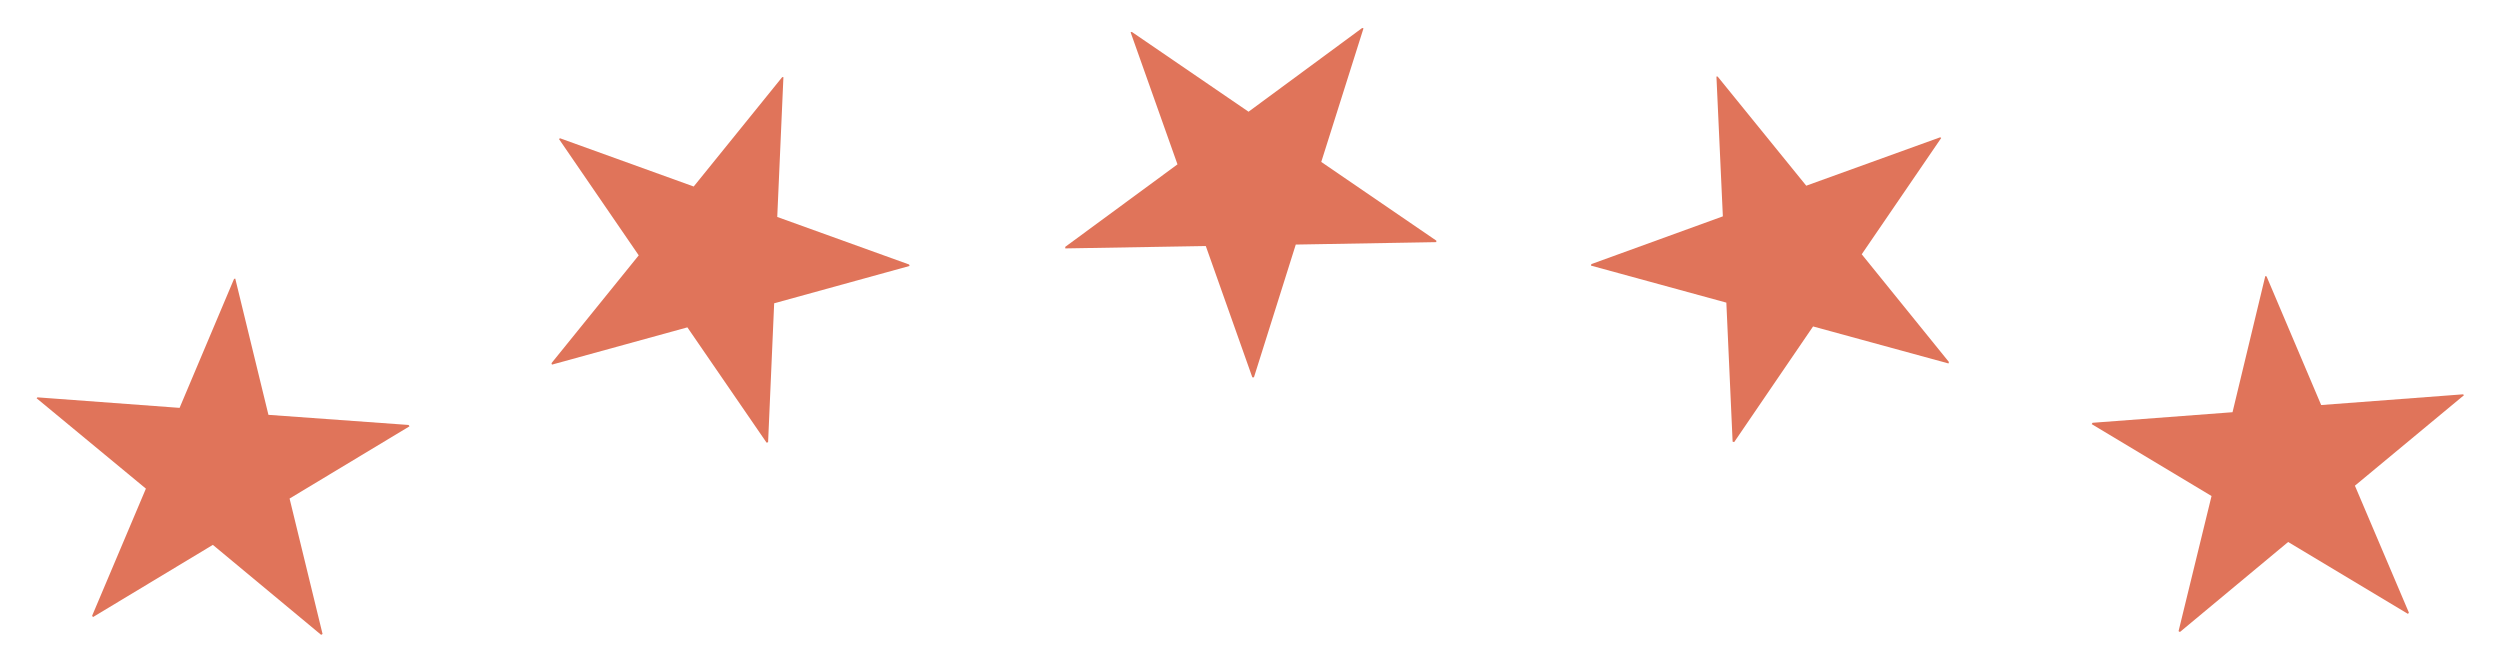
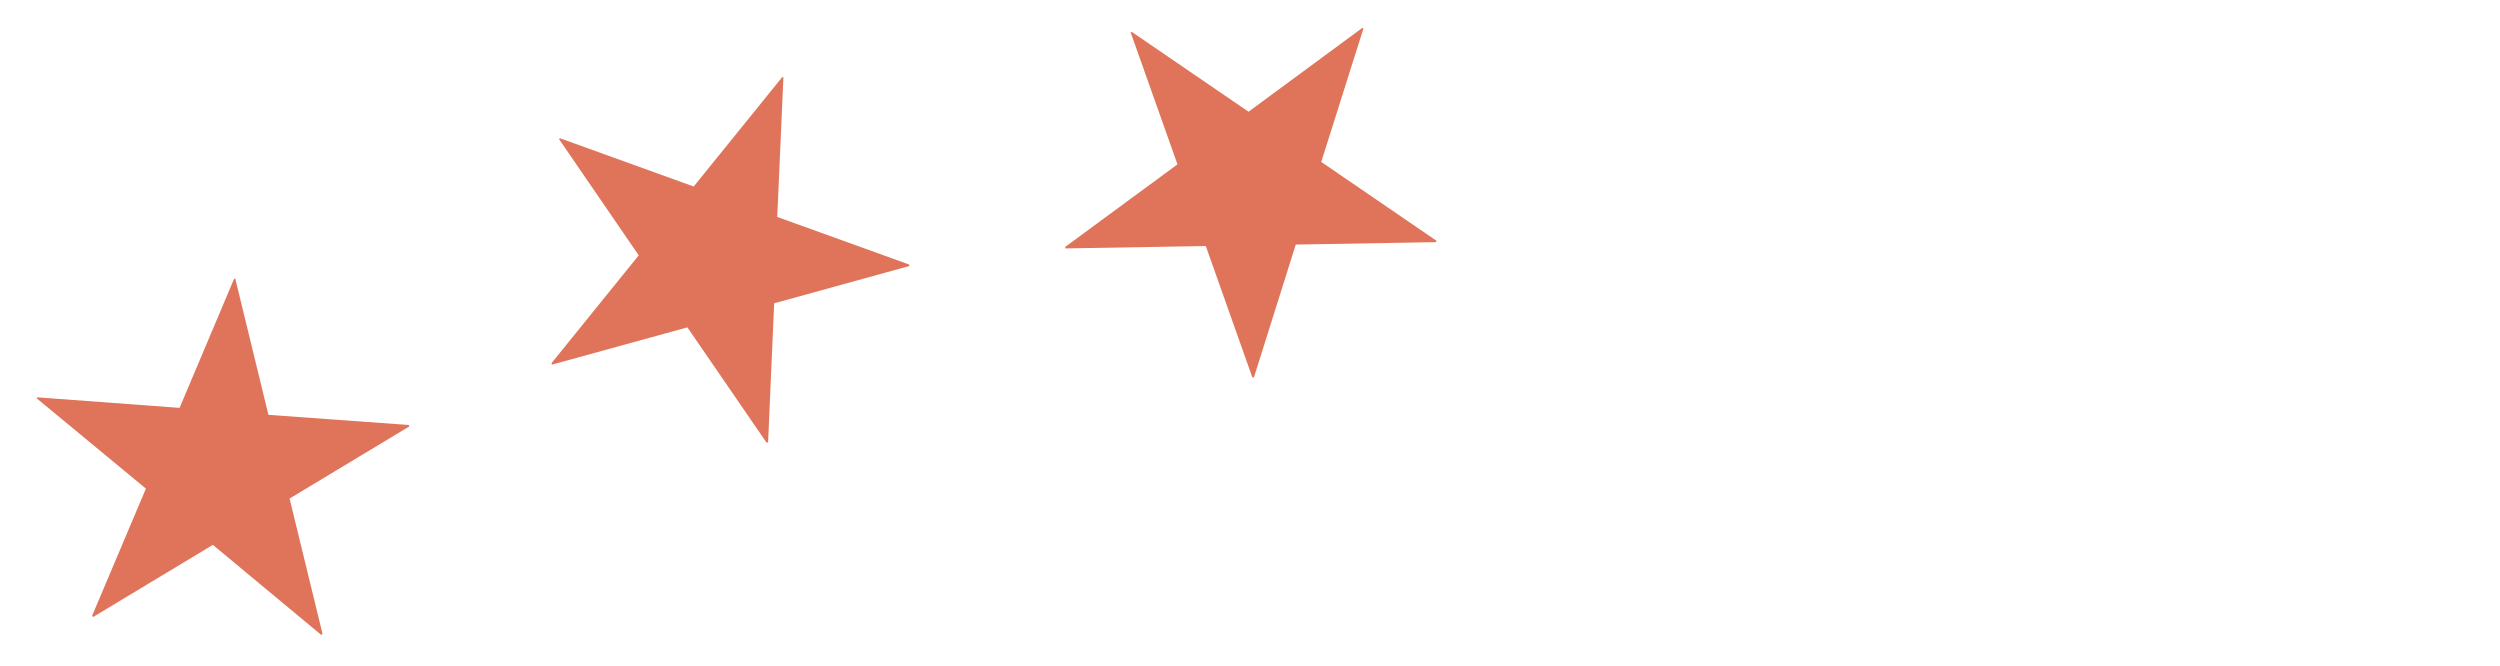
<svg xmlns="http://www.w3.org/2000/svg" width="49.434" height="13.163" viewBox="0 0 49.434 13.163">
-   <path d="M43.73 9.808l-2.37-1.422.017-.026 2.768-.209.648-2.692.025.006 1.08 2.544 2.807-.212.016.018-2.156 1.789 1.067 2.509-.017.026-2.37-1.422-2.14 1.78-.027-.017z" fill="#e0745a" />
  <path d="M43.151 13.113l-.642-.4.648-2.67-2.5-1.5.431-.669 2.653-.2.683-2.821.755.177 1.039 2.447 2.7-.2.513.6-2.257 1.871 1.024 2.41-.422.656-2.483-1.485zm-.222-4.369l1.374.824-.391 1.611 1.289-1.072 1.392.836-.631-1.485 1.262-1.047-1.643.124-.647-1.523-.39 1.61z" fill="rgba(0,0,0,0)" />
-   <path d="M34.136 5.984l-2.677-.732.008-.03 2.6-.944-.127-2.764h.024l1.752 2.158 2.648-.957.021.013-1.572 2.3 1.724 2.13-.008.029-2.678-.732-1.56 2.287-.031-.009z" fill="#e0745a" />
  <path d="M34.501 9.317l-.724-.206-.124-2.742-2.8-.766.2-.763 2.5-.908-.133-2.9.778-.03 1.686 2.079 2.531-.918.677.41-1.659 2.428 1.654 2.037-.207.759-2.817-.77zm-1.437-4.144l1.551.424.079 1.661.945-1.385L37.2 6.3l-1.014-1.242.925-1.354-1.556.564-1.045-1.287.076 1.647z" fill="rgba(0,0,0,0)" />
  <path d="M23.843 4.865l-2.779.047v-.031l2.219-1.631-.927-2.612.024-.007 2.308 1.578L26.936.553l.025.008-.835 2.641 2.275 1.556v.03l-2.779.048-.827 2.625h-.032z" fill="#e0745a" />
  <path d="M24.413 7.972l-.921-2.6-2.911.049-.025-.786 2.132-1.567-.981-2.764.762-.217 2.207 1.508 2.167-1.6.745.233-.874 2.766 2.186 1.5v.785l-2.911.05-.826 2.62zm-.219-3.614l.557 1.574.5-1.591 1.614-.028-1.329-.909.5-1.566-1.335.983-1.368-.936.549 1.546-1.3.953z" fill="rgba(0,0,0,0)" />
  <path d="M13.592 6.473l-2.678.737-.009-.029 1.725-2.132-1.577-2.3.021-.015 2.643.954 1.75-2.163h.024l-.122 2.765 2.607.94.009.029-2.677.738-.12 2.747-.03.009z" fill="#e0745a" />
-   <path d="M14.95 9.34l-1.569-2.29-2.8.771-.229-.748 1.657-2.049-1.646-2.4.64-.447 2.552.921 1.692-2.092.767.062-.127 2.878 2.5.9.233.76-2.822.778-.12 2.741zm-1.147-3.443l.948 1.383.073-1.663 1.55-.427-1.521-.548.073-1.648-1.044 1.29-1.558-.562.929 1.352-1.014 1.253z" fill="rgba(0,0,0,0)" />
+   <path d="M14.95 9.34l-1.569-2.29-2.8.771-.229-.748 1.657-2.049-1.646-2.4.64-.447 2.552.921 1.692-2.092.767.062-.127 2.878 2.5.9.233.76-2.822.778-.12 2.741zm-1.147-3.443l.948 1.383.073-1.663 1.55-.427-1.521-.548.073-1.648-1.044 1.29-1.558-.562.929 1.352-1.014 1.253" fill="rgba(0,0,0,0)" />
  <path d="M4.209 10.774l-2.371 1.428-.016-.027 1.063-2.513L.724 7.875l.017-.018 2.81.208 1.077-2.55.024-.006.656 2.694 2.771.2.018.027-2.371 1.428.652 2.678-.028.017z" fill="#e0745a" />
-   <path d="M6.307 13.163l-2.143-1.777-2.5 1.506-.4-.681 1.015-2.4L0 7.926l.535-.586 2.695.2 1.036-2.45.754-.184.689 2.826 2.653.2.439.668-2.5 1.506.657 2.676zm-2.051-3l1.292 1.071-.4-1.611 1.377-.829-1.621-.119-.393-1.611-.645 1.525-1.647-.122 1.265 1.046-.63 1.489z" fill="rgba(0,0,0,0)" />
</svg>